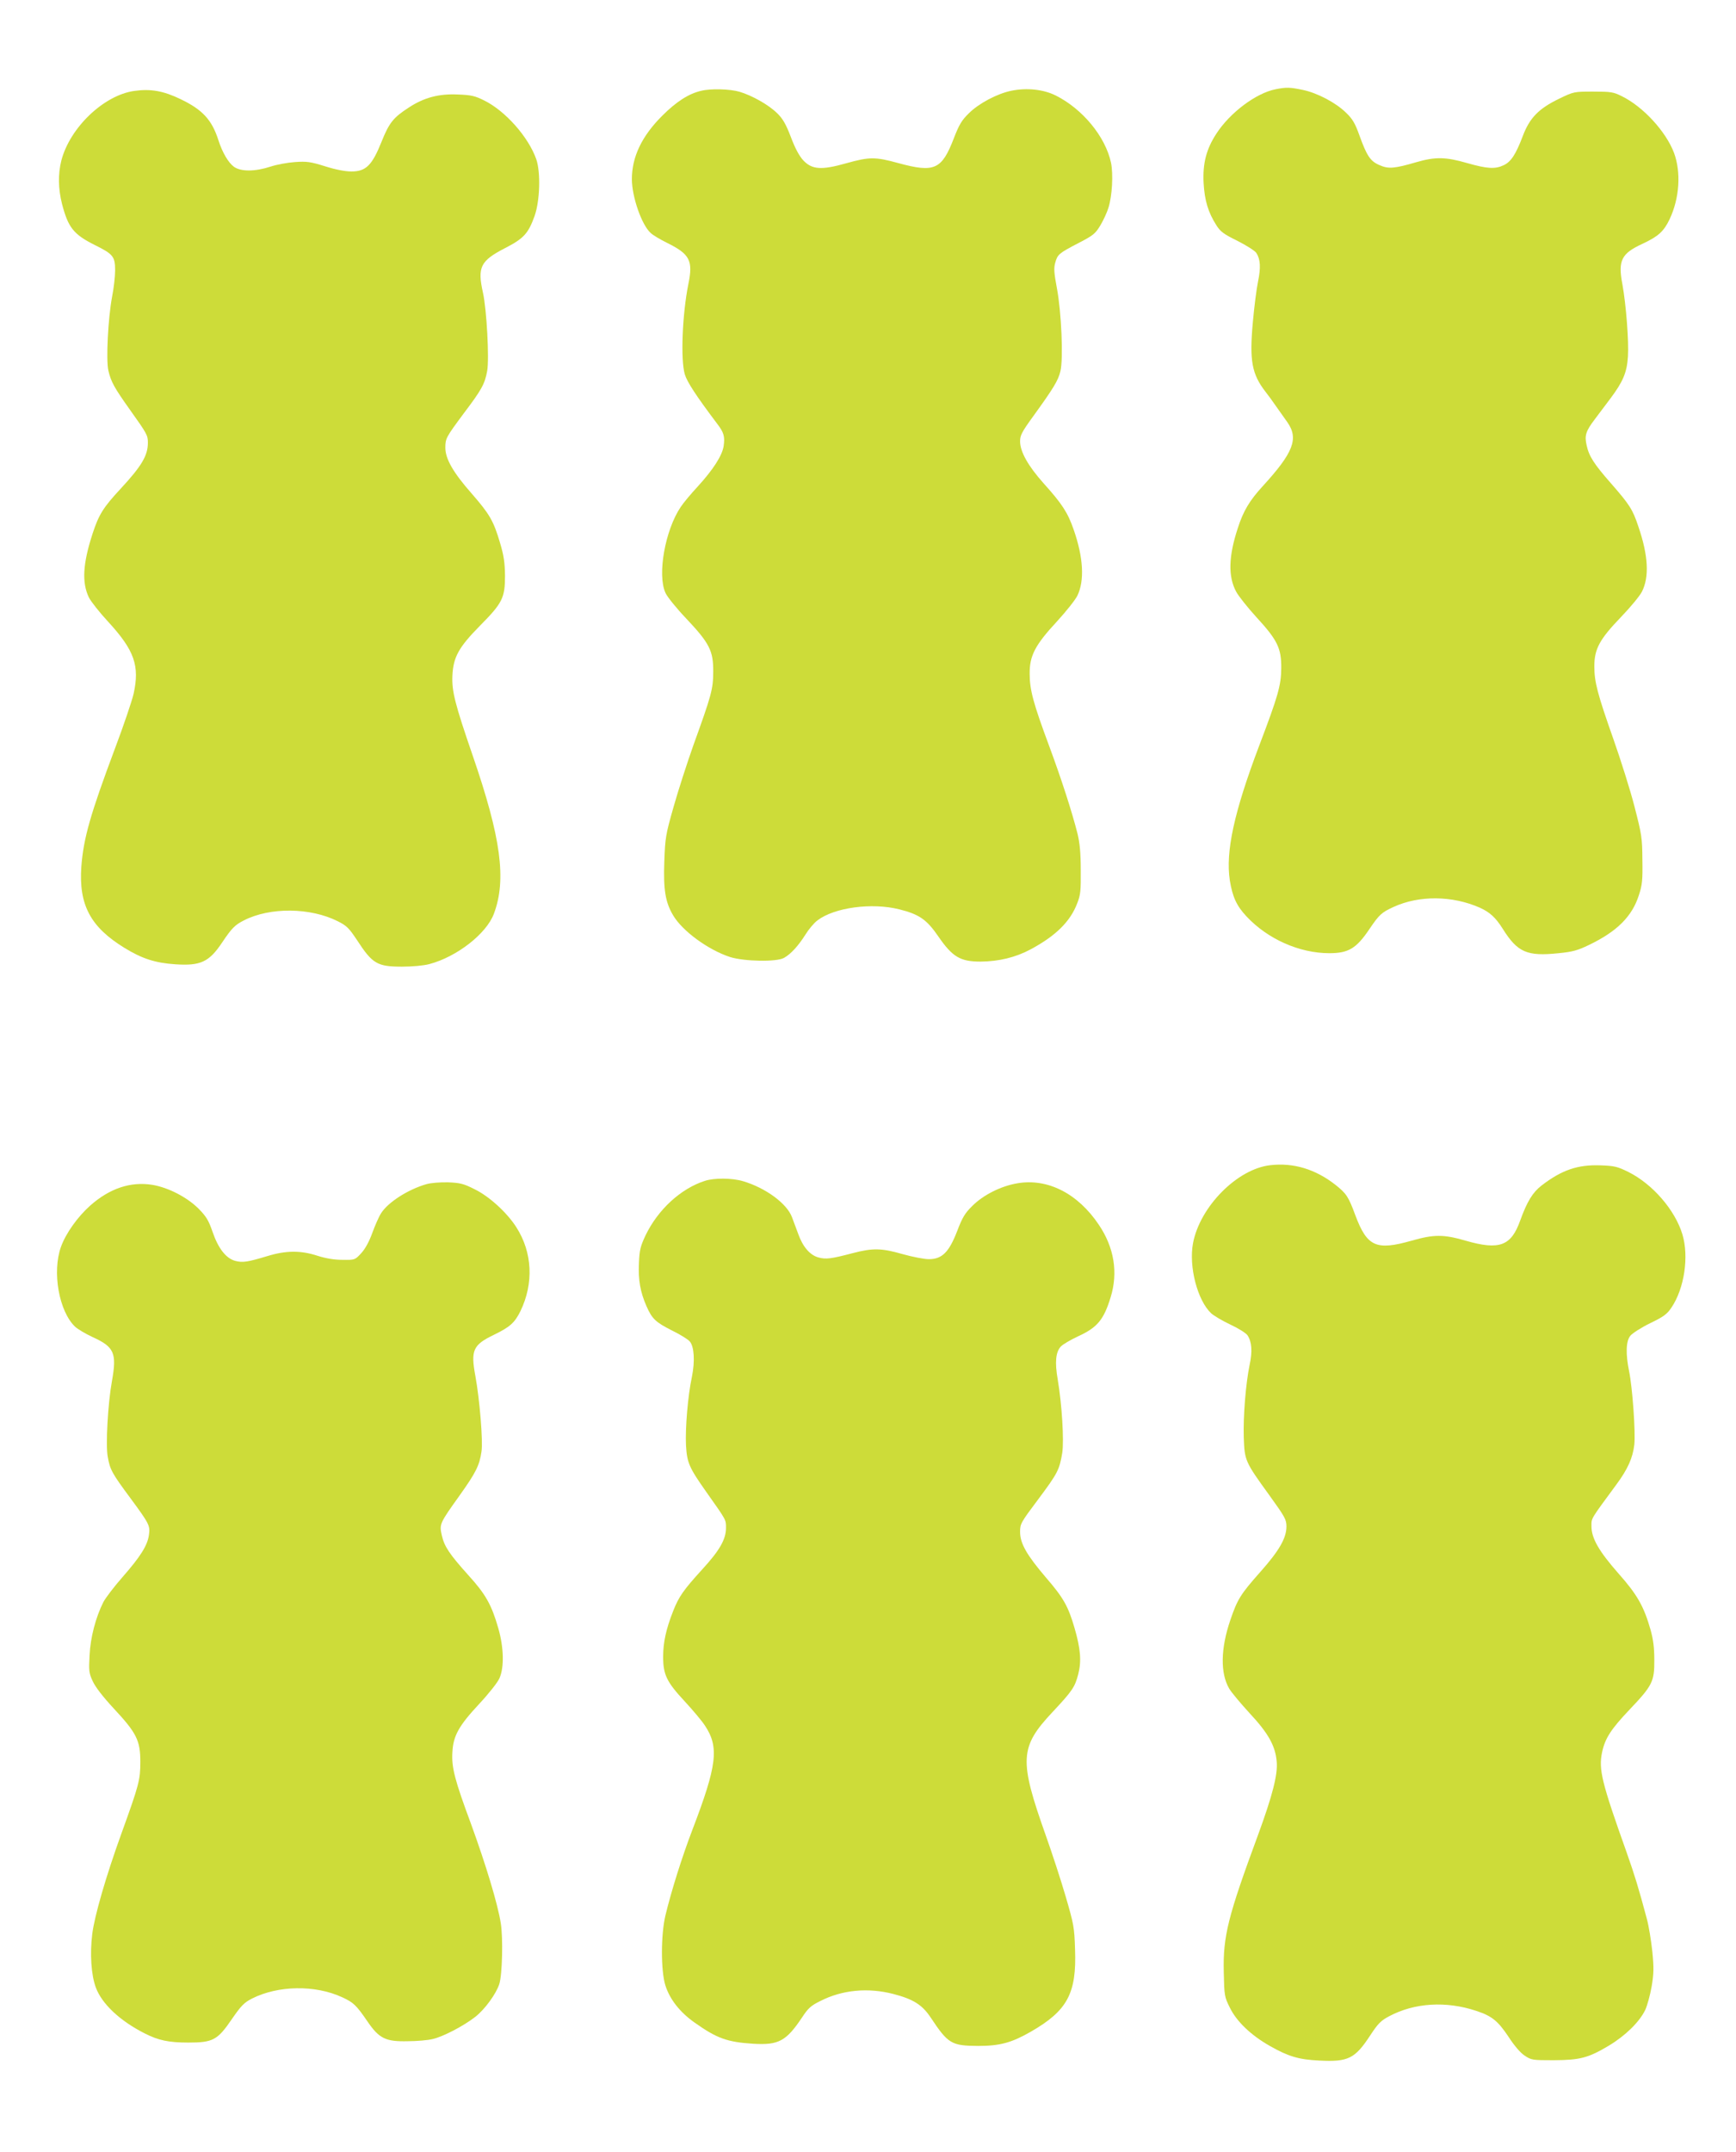
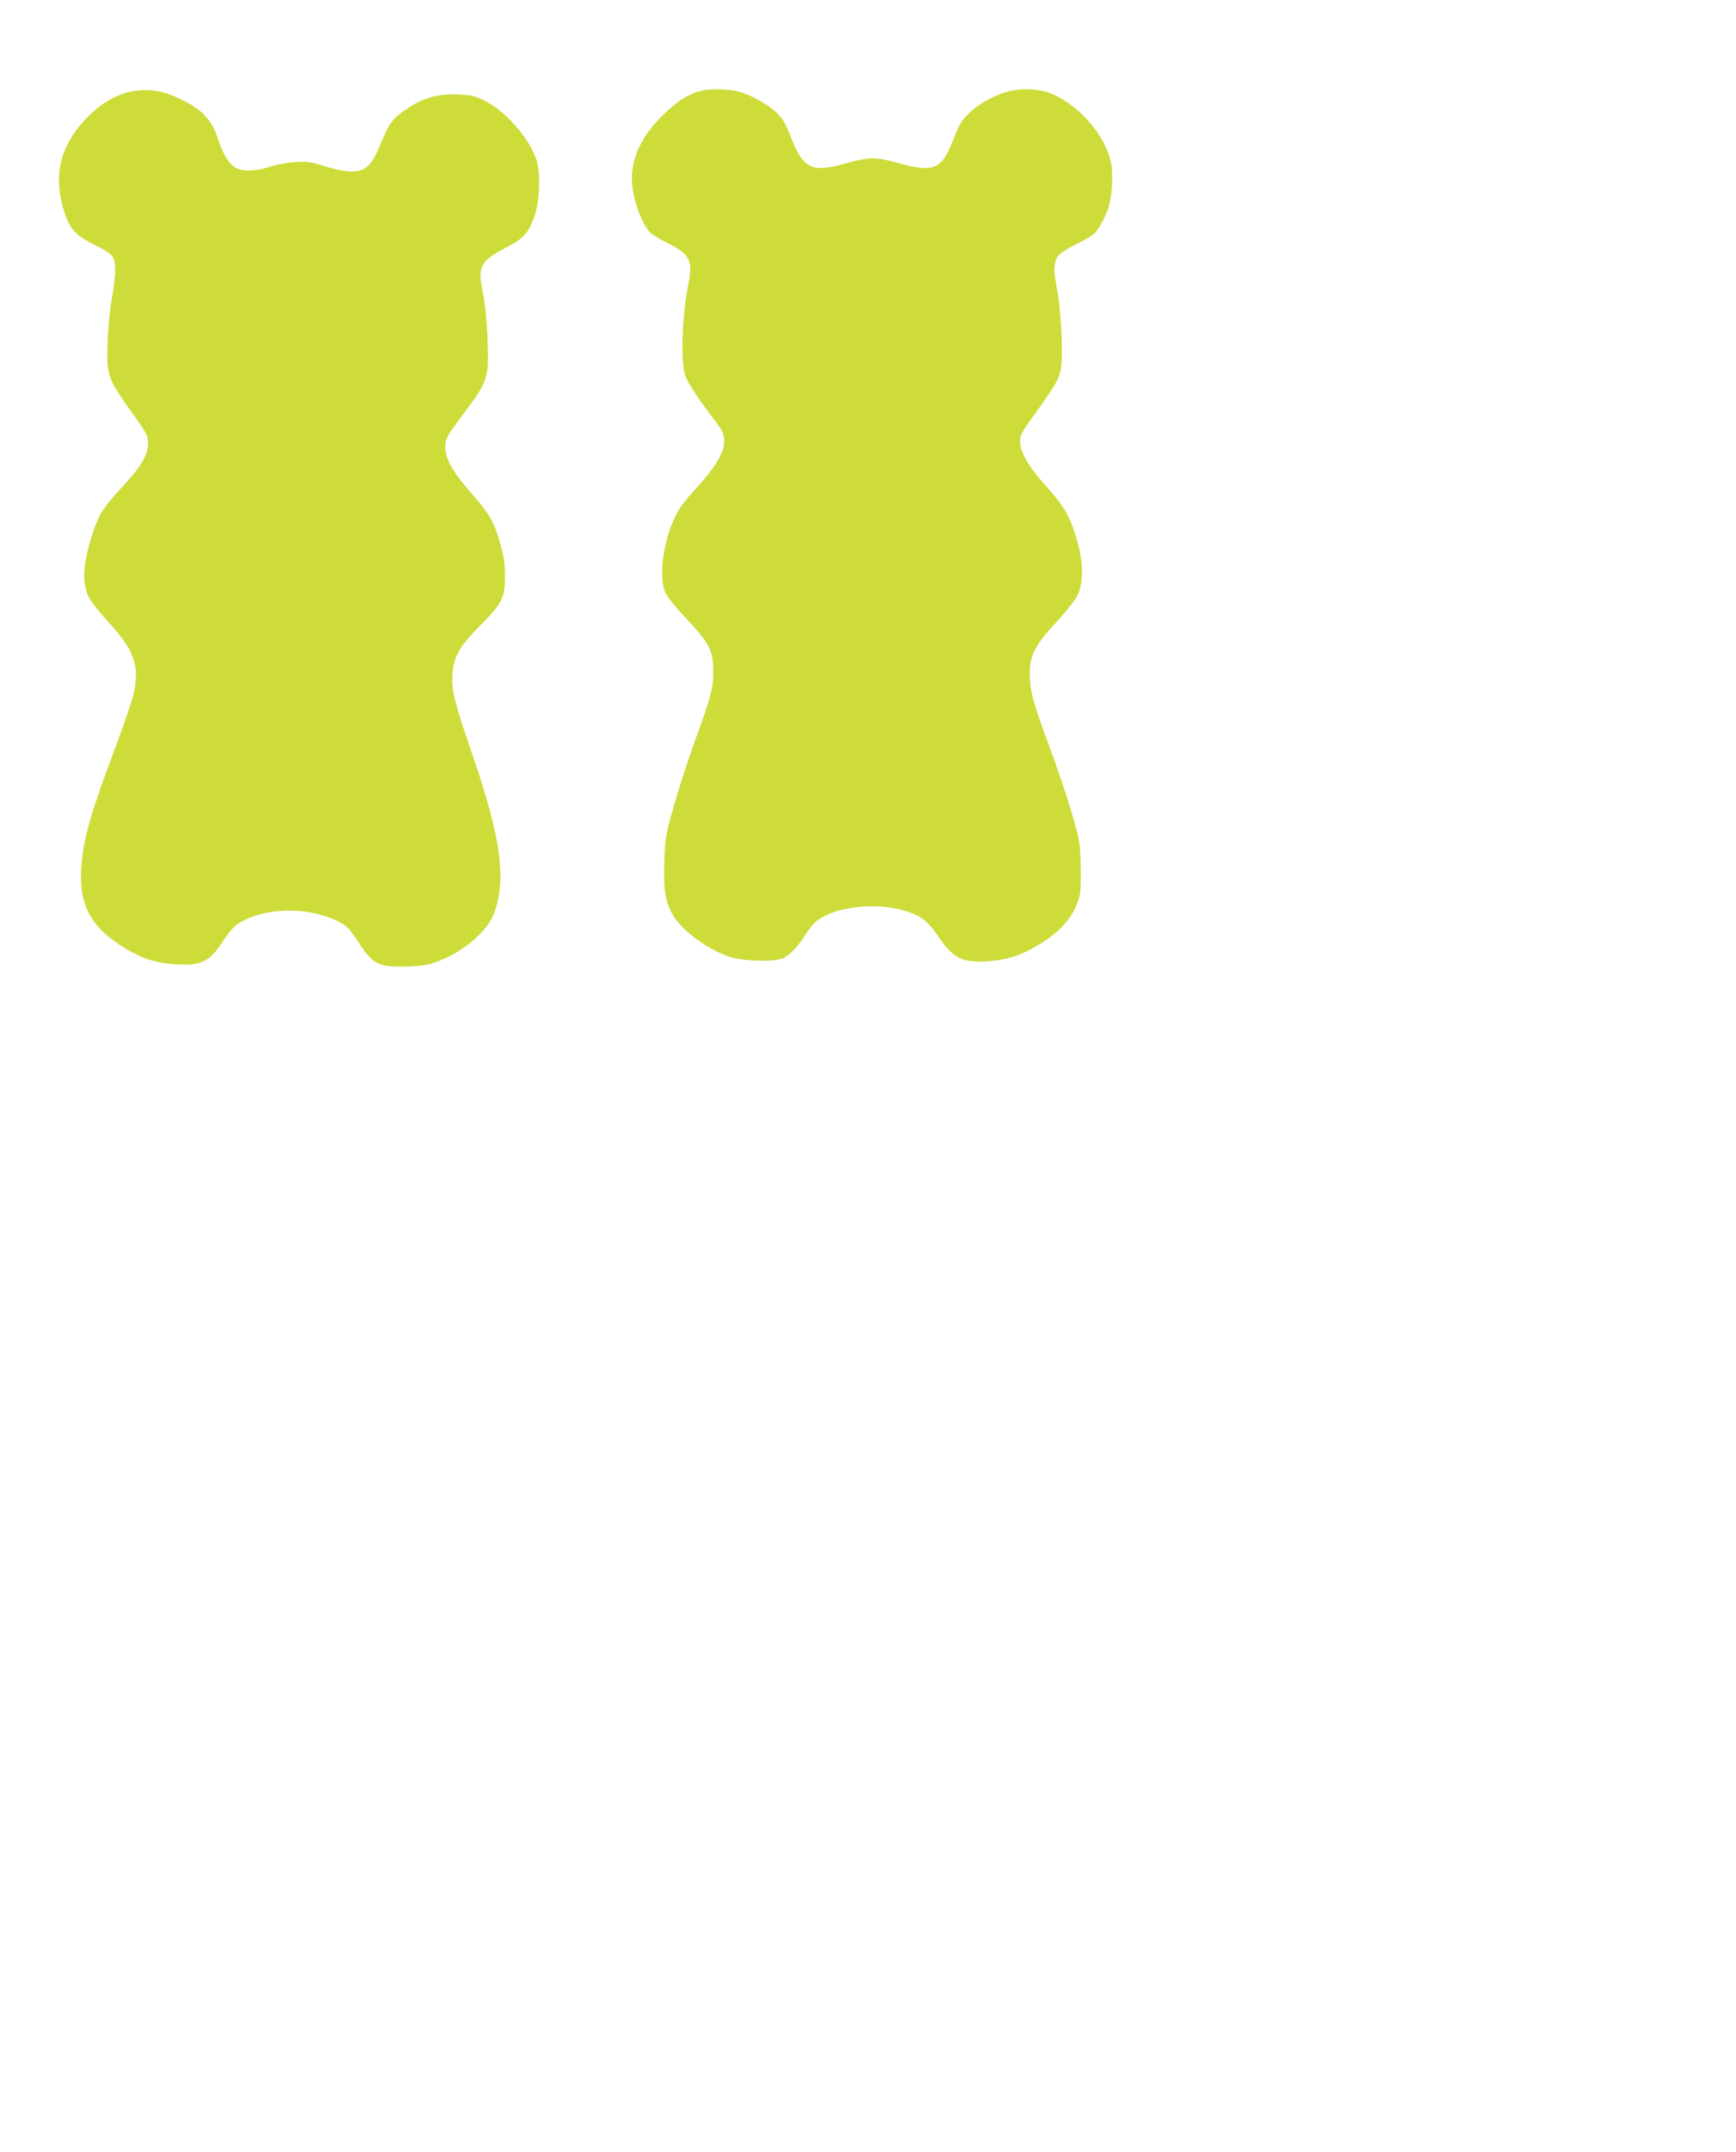
<svg xmlns="http://www.w3.org/2000/svg" version="1.0" width="1033pt" height="1280pt" viewBox="0 0 1033 1280" preserveAspectRatio="xMidYMid meet">
  <g transform="translate(0,1280) scale(0.1,-0.1)" fill="#cddc39" stroke="none">
-     <path d="M7590 12269 c-116 -23 -271 -139 -352 -264 -60 -92 -82 -177 -76 -294 6 -104 27 -174 76 -251 24 -38 44 -53 126 -93 53 -27 104 -59 112 -72 24 -37 27 -87 10 -169 -9 -43 -23 -152 -31 -243 -21 -228 -6 -308 75 -413 15 -19 43 -57 62 -85 19 -27 50 -71 68 -96 69 -98 37 -181 -148 -383 -76 -83 -114 -146 -146 -246 -56 -169 -59 -290 -10 -380 14 -26 68 -94 120 -151 126 -137 149 -185 148 -304 -1 -102 -18 -163 -131 -460 -150 -396 -201 -631 -175 -802 16 -98 40 -151 99 -214 126 -135 315 -219 493 -219 114 0 161 28 239 144 59 87 72 98 143 131 153 70 349 68 513 -4 60 -27 95 -59 137 -126 88 -140 144 -165 333 -145 83 8 114 17 180 49 167 80 257 170 297 296 20 60 23 90 21 210 -1 132 -4 150 -47 317 -25 98 -82 278 -125 400 -95 269 -114 341 -114 434 0 104 31 161 159 294 56 58 112 126 124 150 45 88 38 216 -21 388 -34 102 -52 130 -164 258 -100 114 -130 160 -144 226 -13 57 -5 83 48 153 20 27 63 84 94 125 75 100 98 155 104 249 6 89 -11 308 -33 430 -27 142 -6 183 120 241 94 44 126 73 161 146 59 125 69 279 26 395 -48 127 -184 275 -311 337 -50 25 -65 27 -170 27 -114 0 -115 0 -202 -42 -122 -59 -176 -114 -217 -223 -41 -108 -70 -153 -114 -173 -50 -24 -98 -21 -217 13 -128 37 -189 38 -303 5 -130 -38 -166 -41 -219 -17 -54 23 -75 55 -119 177 -26 73 -42 99 -80 135 -60 59 -170 117 -256 135 -76 16 -98 17 -163 4z" />
    <path d="M798 12259 c-181 -26 -382 -218 -433 -414 -20 -80 -19 -166 4 -258 37 -141 68 -181 196 -245 109 -54 120 -68 120 -151 0 -36 -8 -106 -18 -156 -24 -129 -37 -377 -22 -440 16 -67 34 -100 130 -235 99 -139 105 -149 105 -193 0 -77 -37 -139 -162 -274 -104 -112 -130 -154 -167 -267 -58 -178 -65 -291 -22 -380 12 -24 64 -90 117 -147 154 -168 186 -260 149 -426 -10 -43 -59 -188 -110 -323 -148 -395 -188 -536 -201 -705 -16 -227 54 -359 256 -483 104 -64 183 -90 303 -98 150 -10 201 13 279 130 57 85 76 104 129 131 156 80 396 77 559 -5 54 -27 67 -41 115 -113 91 -140 120 -157 267 -157 61 0 128 6 162 15 164 43 341 181 385 300 76 203 42 452 -126 940 -106 308 -125 383 -121 475 5 111 37 169 164 298 134 135 149 166 149 297 -1 79 -7 120 -29 194 -39 132 -61 171 -170 296 -110 125 -156 206 -156 272 0 55 4 62 111 206 105 139 124 173 138 251 13 71 -3 365 -25 464 -34 153 -16 190 131 266 111 57 138 86 176 191 32 91 37 260 10 338 -47 133 -184 287 -309 349 -56 28 -78 33 -159 36 -111 5 -200 -18 -291 -78 -91 -59 -116 -89 -162 -204 -56 -140 -93 -176 -179 -176 -37 0 -94 11 -157 31 -87 27 -109 30 -179 25 -44 -3 -109 -15 -145 -27 -92 -30 -176 -31 -218 -1 -33 24 -69 85 -92 157 -39 122 -94 182 -225 245 -103 50 -180 63 -277 49z" />
    <path d="M4173 12260 c-75 -17 -149 -65 -233 -149 -121 -121 -180 -244 -180 -377 0 -104 58 -272 112 -320 12 -12 57 -39 98 -59 135 -67 155 -105 126 -245 -36 -180 -47 -450 -21 -537 14 -46 67 -127 192 -293 41 -53 47 -77 39 -134 -9 -56 -61 -138 -155 -241 -40 -43 -85 -97 -100 -120 -93 -137 -141 -404 -91 -512 10 -23 66 -92 124 -153 138 -146 161 -192 160 -315 0 -104 -11 -142 -117 -435 -38 -107 -92 -274 -119 -370 -47 -165 -50 -184 -55 -325 -6 -167 6 -241 52 -319 55 -94 210 -207 340 -249 83 -26 276 -30 320 -5 40 22 85 71 128 139 19 31 51 69 71 84 101 77 323 107 487 66 119 -30 163 -60 233 -162 84 -122 131 -149 251 -149 109 1 208 25 296 72 150 80 238 166 279 275 20 50 22 76 21 198 0 101 -6 161 -19 215 -33 131 -97 329 -171 528 -92 248 -114 328 -114 424 -1 107 32 171 162 311 55 60 110 129 122 154 43 89 36 226 -22 392 -35 102 -70 155 -179 276 -92 103 -140 188 -140 250 0 35 10 55 76 146 123 170 151 216 164 271 18 74 6 351 -21 494 -17 90 -19 119 -10 151 14 50 21 56 140 118 87 45 99 55 129 105 18 30 40 78 48 105 22 70 29 199 15 267 -33 155 -169 320 -329 400 -74 37 -174 47 -265 28 -83 -17 -193 -75 -252 -134 -43 -42 -58 -68 -89 -148 -72 -187 -115 -207 -331 -148 -138 38 -173 37 -309 -1 -148 -42 -204 -38 -256 17 -24 26 -49 72 -74 139 -30 78 -48 109 -82 142 -51 50 -149 105 -223 127 -57 17 -172 20 -228 6z" />
-     <path d="M7559 5869 c-197 -22 -419 -247 -460 -464 -26 -139 26 -340 108 -417 15 -14 67 -45 114 -67 49 -23 94 -51 103 -65 25 -39 29 -95 12 -174 -23 -111 -39 -306 -35 -433 5 -137 7 -143 152 -343 93 -129 102 -145 102 -186 0 -69 -43 -144 -156 -271 -118 -133 -136 -163 -178 -286 -58 -170 -60 -316 -7 -407 14 -24 69 -89 122 -147 110 -118 153 -193 161 -288 7 -76 -25 -201 -110 -433 -180 -487 -210 -605 -205 -818 3 -141 4 -148 36 -212 40 -82 125 -164 238 -228 111 -63 172 -81 294 -87 173 -9 213 11 305 152 46 70 63 86 112 112 151 80 338 91 516 32 95 -31 130 -60 193 -154 35 -54 71 -96 97 -113 39 -26 46 -27 171 -27 158 1 206 13 330 87 98 59 181 140 216 212 12 26 29 88 38 139 13 78 14 110 4 210 -7 64 -21 152 -33 195 -48 180 -72 258 -120 394 -148 415 -167 492 -146 594 18 84 52 137 166 257 133 140 146 165 145 292 0 73 -6 121 -22 179 -40 141 -80 211 -191 336 -116 132 -161 209 -161 281 0 50 -8 36 148 248 68 92 98 159 107 238 8 72 -11 339 -31 436 -21 103 -19 179 7 211 12 15 65 49 118 75 81 39 101 54 127 93 77 114 105 304 65 436 -44 145 -177 298 -320 370 -67 33 -84 37 -167 40 -135 5 -230 -27 -351 -120 -53 -41 -86 -95 -127 -208 -54 -152 -124 -178 -325 -120 -131 38 -188 38 -321 0 -211 -60 -265 -36 -335 151 -41 111 -53 129 -117 180 -119 94 -251 134 -389 118z" />
-     <path d="M4195 5776 c-144 -46 -280 -171 -354 -325 -30 -64 -36 -87 -39 -164 -5 -100 8 -173 45 -257 33 -75 54 -95 153 -145 47 -23 94 -52 104 -64 27 -30 32 -119 13 -212 -24 -111 -40 -307 -35 -406 6 -104 18 -132 121 -278 121 -171 117 -164 117 -214 0 -67 -38 -134 -142 -247 -110 -121 -138 -160 -172 -246 -43 -109 -60 -188 -60 -273 0 -107 21 -150 129 -266 48 -52 102 -116 120 -144 85 -128 72 -236 -76 -622 -61 -160 -124 -360 -159 -505 -28 -115 -28 -330 -1 -417 26 -83 86 -160 174 -222 133 -94 193 -116 349 -126 151 -9 196 15 291 157 36 55 53 70 108 97 131 67 285 81 435 42 119 -31 171 -64 222 -140 104 -157 124 -168 283 -169 128 0 198 19 310 83 220 126 276 228 266 492 -4 132 -8 150 -56 315 -28 96 -81 258 -117 359 -161 453 -157 528 39 737 118 126 133 148 153 225 20 77 14 152 -22 275 -37 128 -66 180 -170 300 -115 135 -154 203 -154 272 0 48 4 55 109 195 115 154 125 174 142 275 11 74 -2 288 -27 436 -18 103 -12 163 18 196 12 13 58 40 103 61 114 52 153 98 194 233 45 146 21 295 -70 430 -125 187 -306 279 -487 247 -98 -17 -200 -69 -265 -133 -45 -44 -60 -69 -91 -150 -49 -127 -90 -168 -169 -168 -28 0 -99 14 -156 30 -125 36 -178 37 -296 6 -130 -34 -160 -38 -204 -26 -50 13 -93 62 -120 137 -12 32 -29 78 -38 102 -30 82 -157 175 -292 215 -64 19 -170 20 -226 2z" />
-     <path d="M2537 5756 c-111 -32 -230 -109 -270 -174 -13 -20 -36 -73 -52 -117 -19 -52 -42 -94 -66 -120 -37 -40 -38 -40 -111 -39 -48 0 -98 8 -148 24 -101 33 -189 32 -300 -2 -116 -35 -146 -40 -191 -28 -54 15 -100 73 -134 172 -24 70 -38 92 -84 139 -69 68 -179 125 -274 141 -130 21 -255 -21 -371 -124 -74 -66 -144 -164 -173 -244 -54 -150 -12 -385 84 -476 15 -14 62 -42 103 -61 130 -59 146 -95 116 -263 -24 -132 -38 -380 -25 -449 14 -78 24 -97 136 -248 113 -153 117 -163 109 -219 -9 -62 -51 -128 -156 -248 -51 -58 -102 -125 -115 -150 -45 -89 -77 -210 -82 -316 -5 -93 -4 -106 19 -155 16 -35 61 -93 126 -163 135 -145 157 -189 157 -316 0 -107 -7 -135 -112 -425 -93 -257 -161 -493 -174 -599 -15 -119 -6 -245 21 -318 36 -98 144 -199 290 -273 82 -42 144 -55 260 -55 147 0 174 14 260 140 56 81 73 98 120 122 155 78 374 82 535 8 68 -31 85 -47 152 -145 69 -101 108 -120 238 -117 55 0 123 6 150 13 61 14 181 76 252 131 57 44 125 137 144 196 18 56 23 274 9 361 -18 116 -90 352 -177 591 -97 261 -117 337 -111 428 5 97 38 156 159 286 57 61 110 128 121 153 29 66 26 183 -7 298 -40 139 -75 202 -178 315 -114 127 -143 171 -158 237 -15 67 -14 70 107 239 96 135 117 177 129 259 10 61 -11 312 -36 448 -29 156 -15 187 112 248 94 46 121 70 156 140 80 166 71 349 -24 498 -55 87 -162 185 -249 227 -65 33 -86 38 -157 41 -49 1 -102 -3 -130 -11z" />
  </g>
</svg>